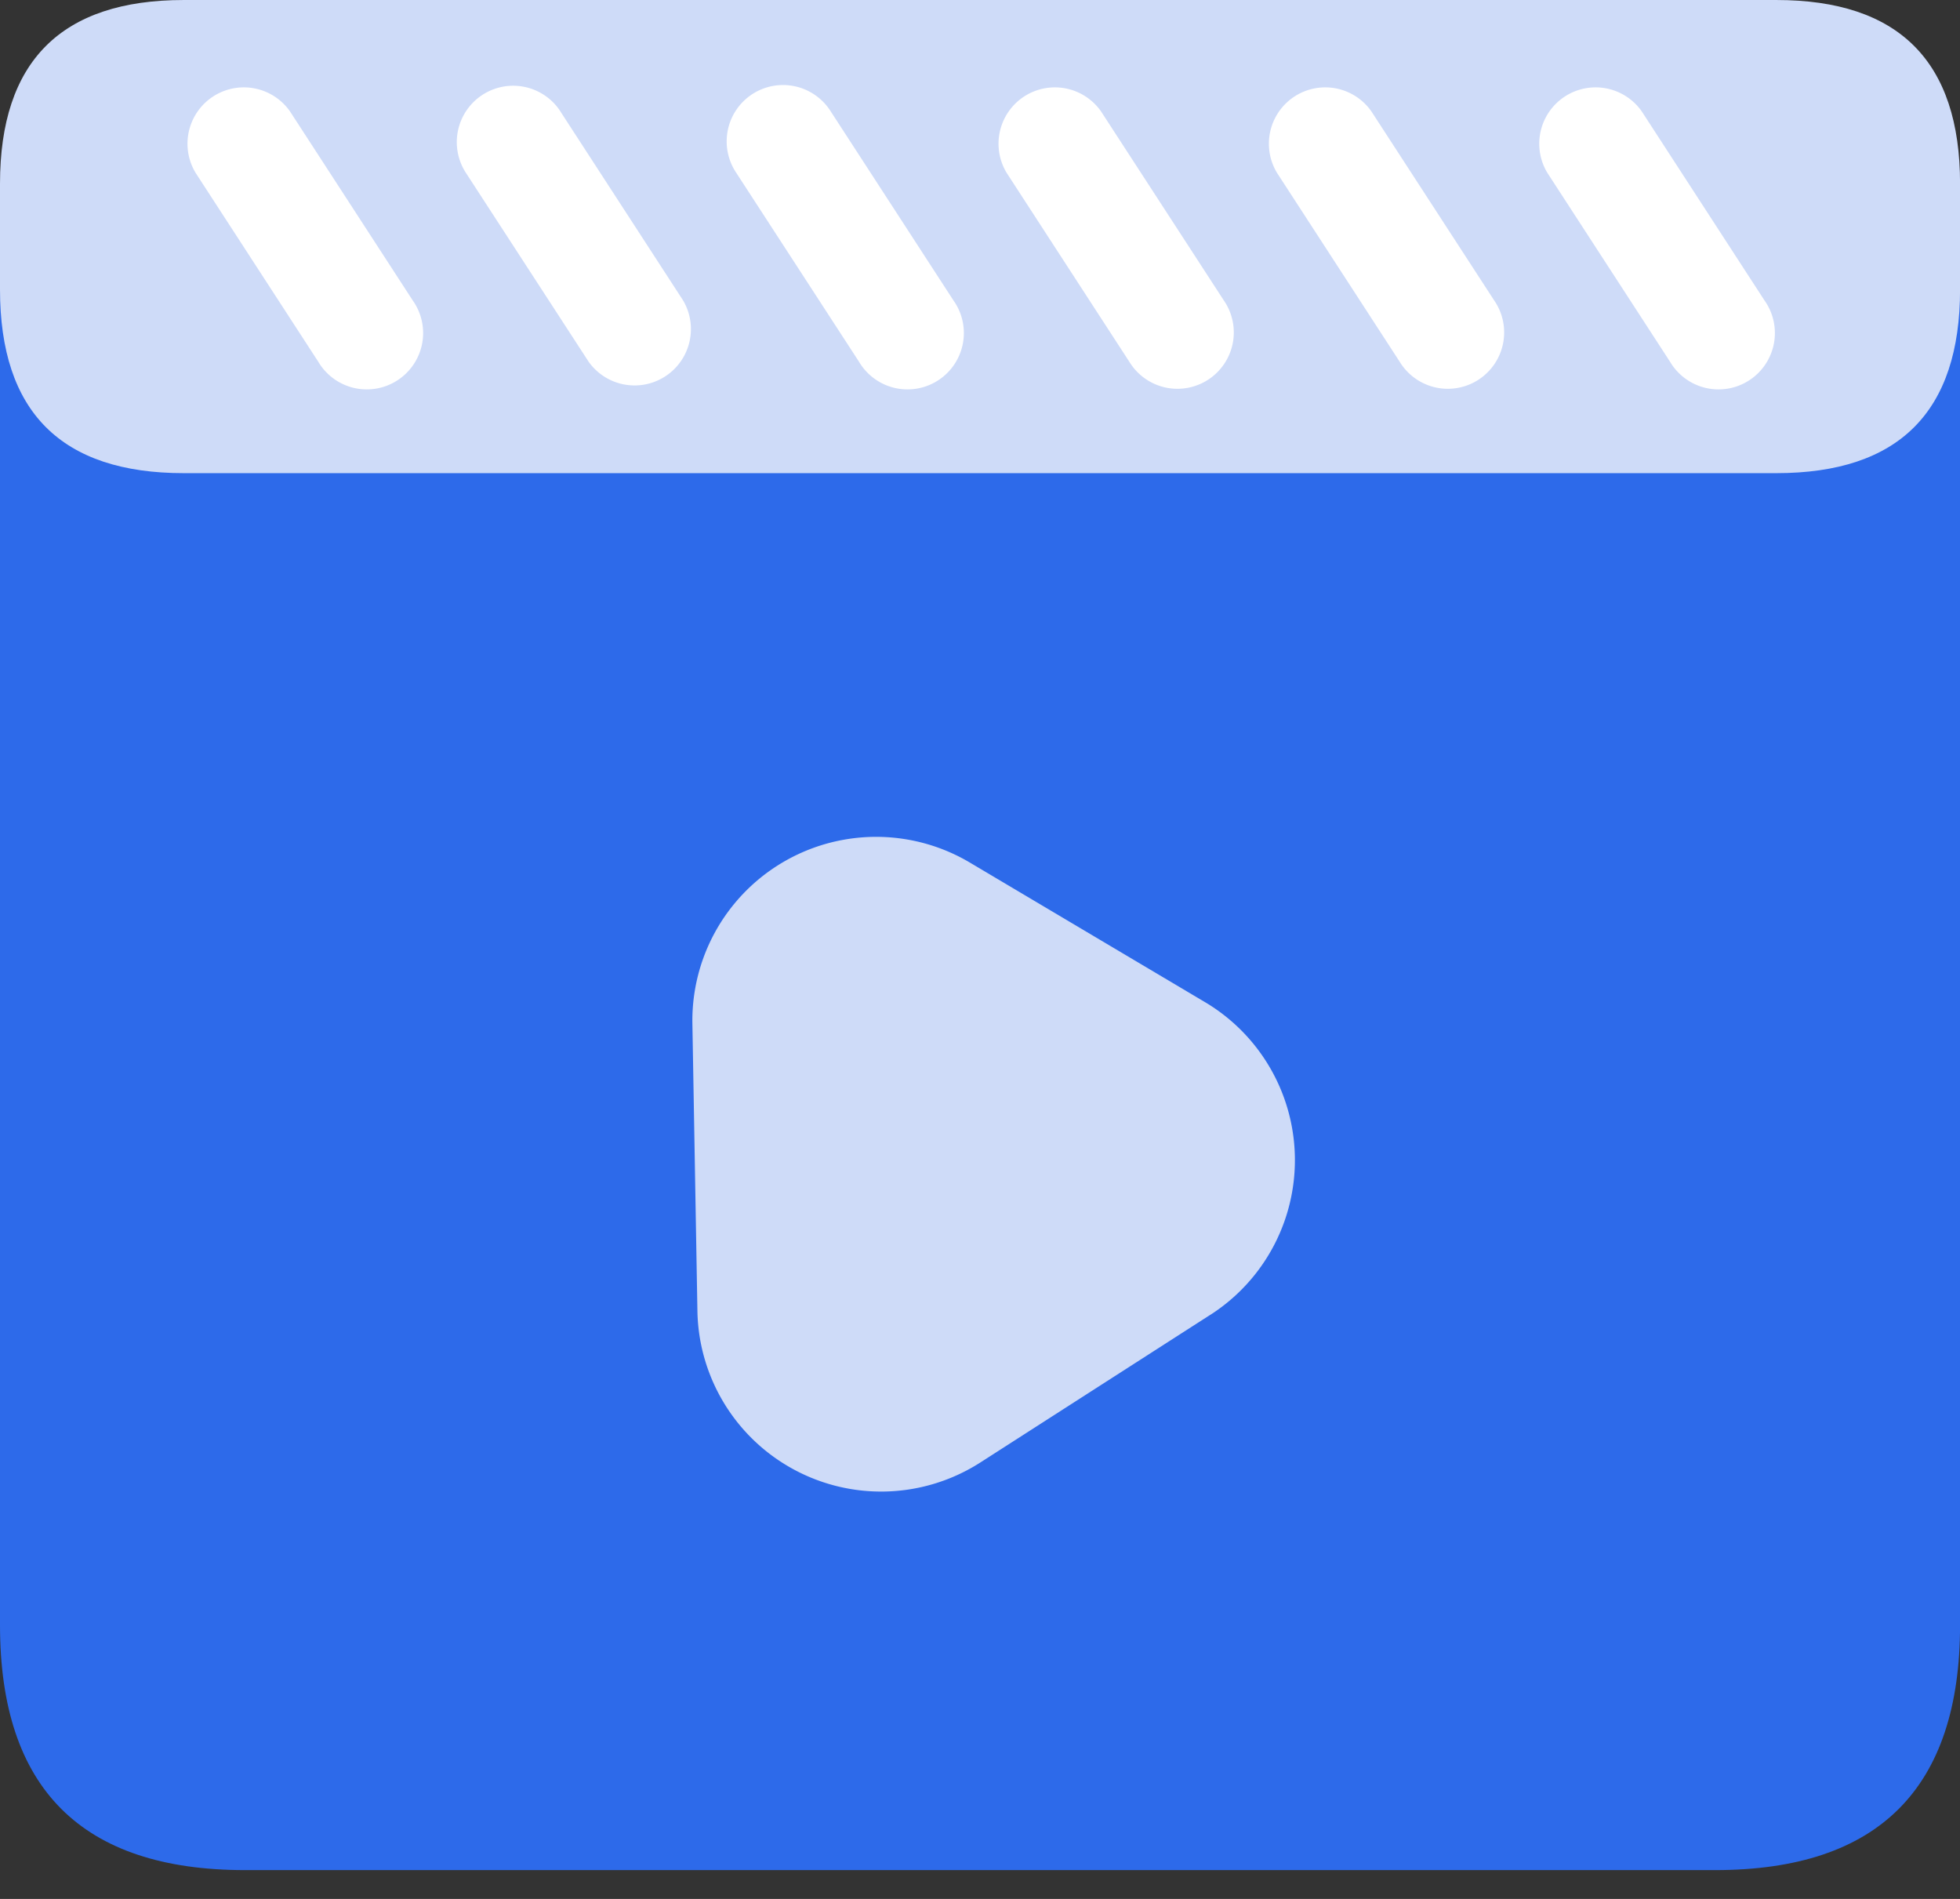
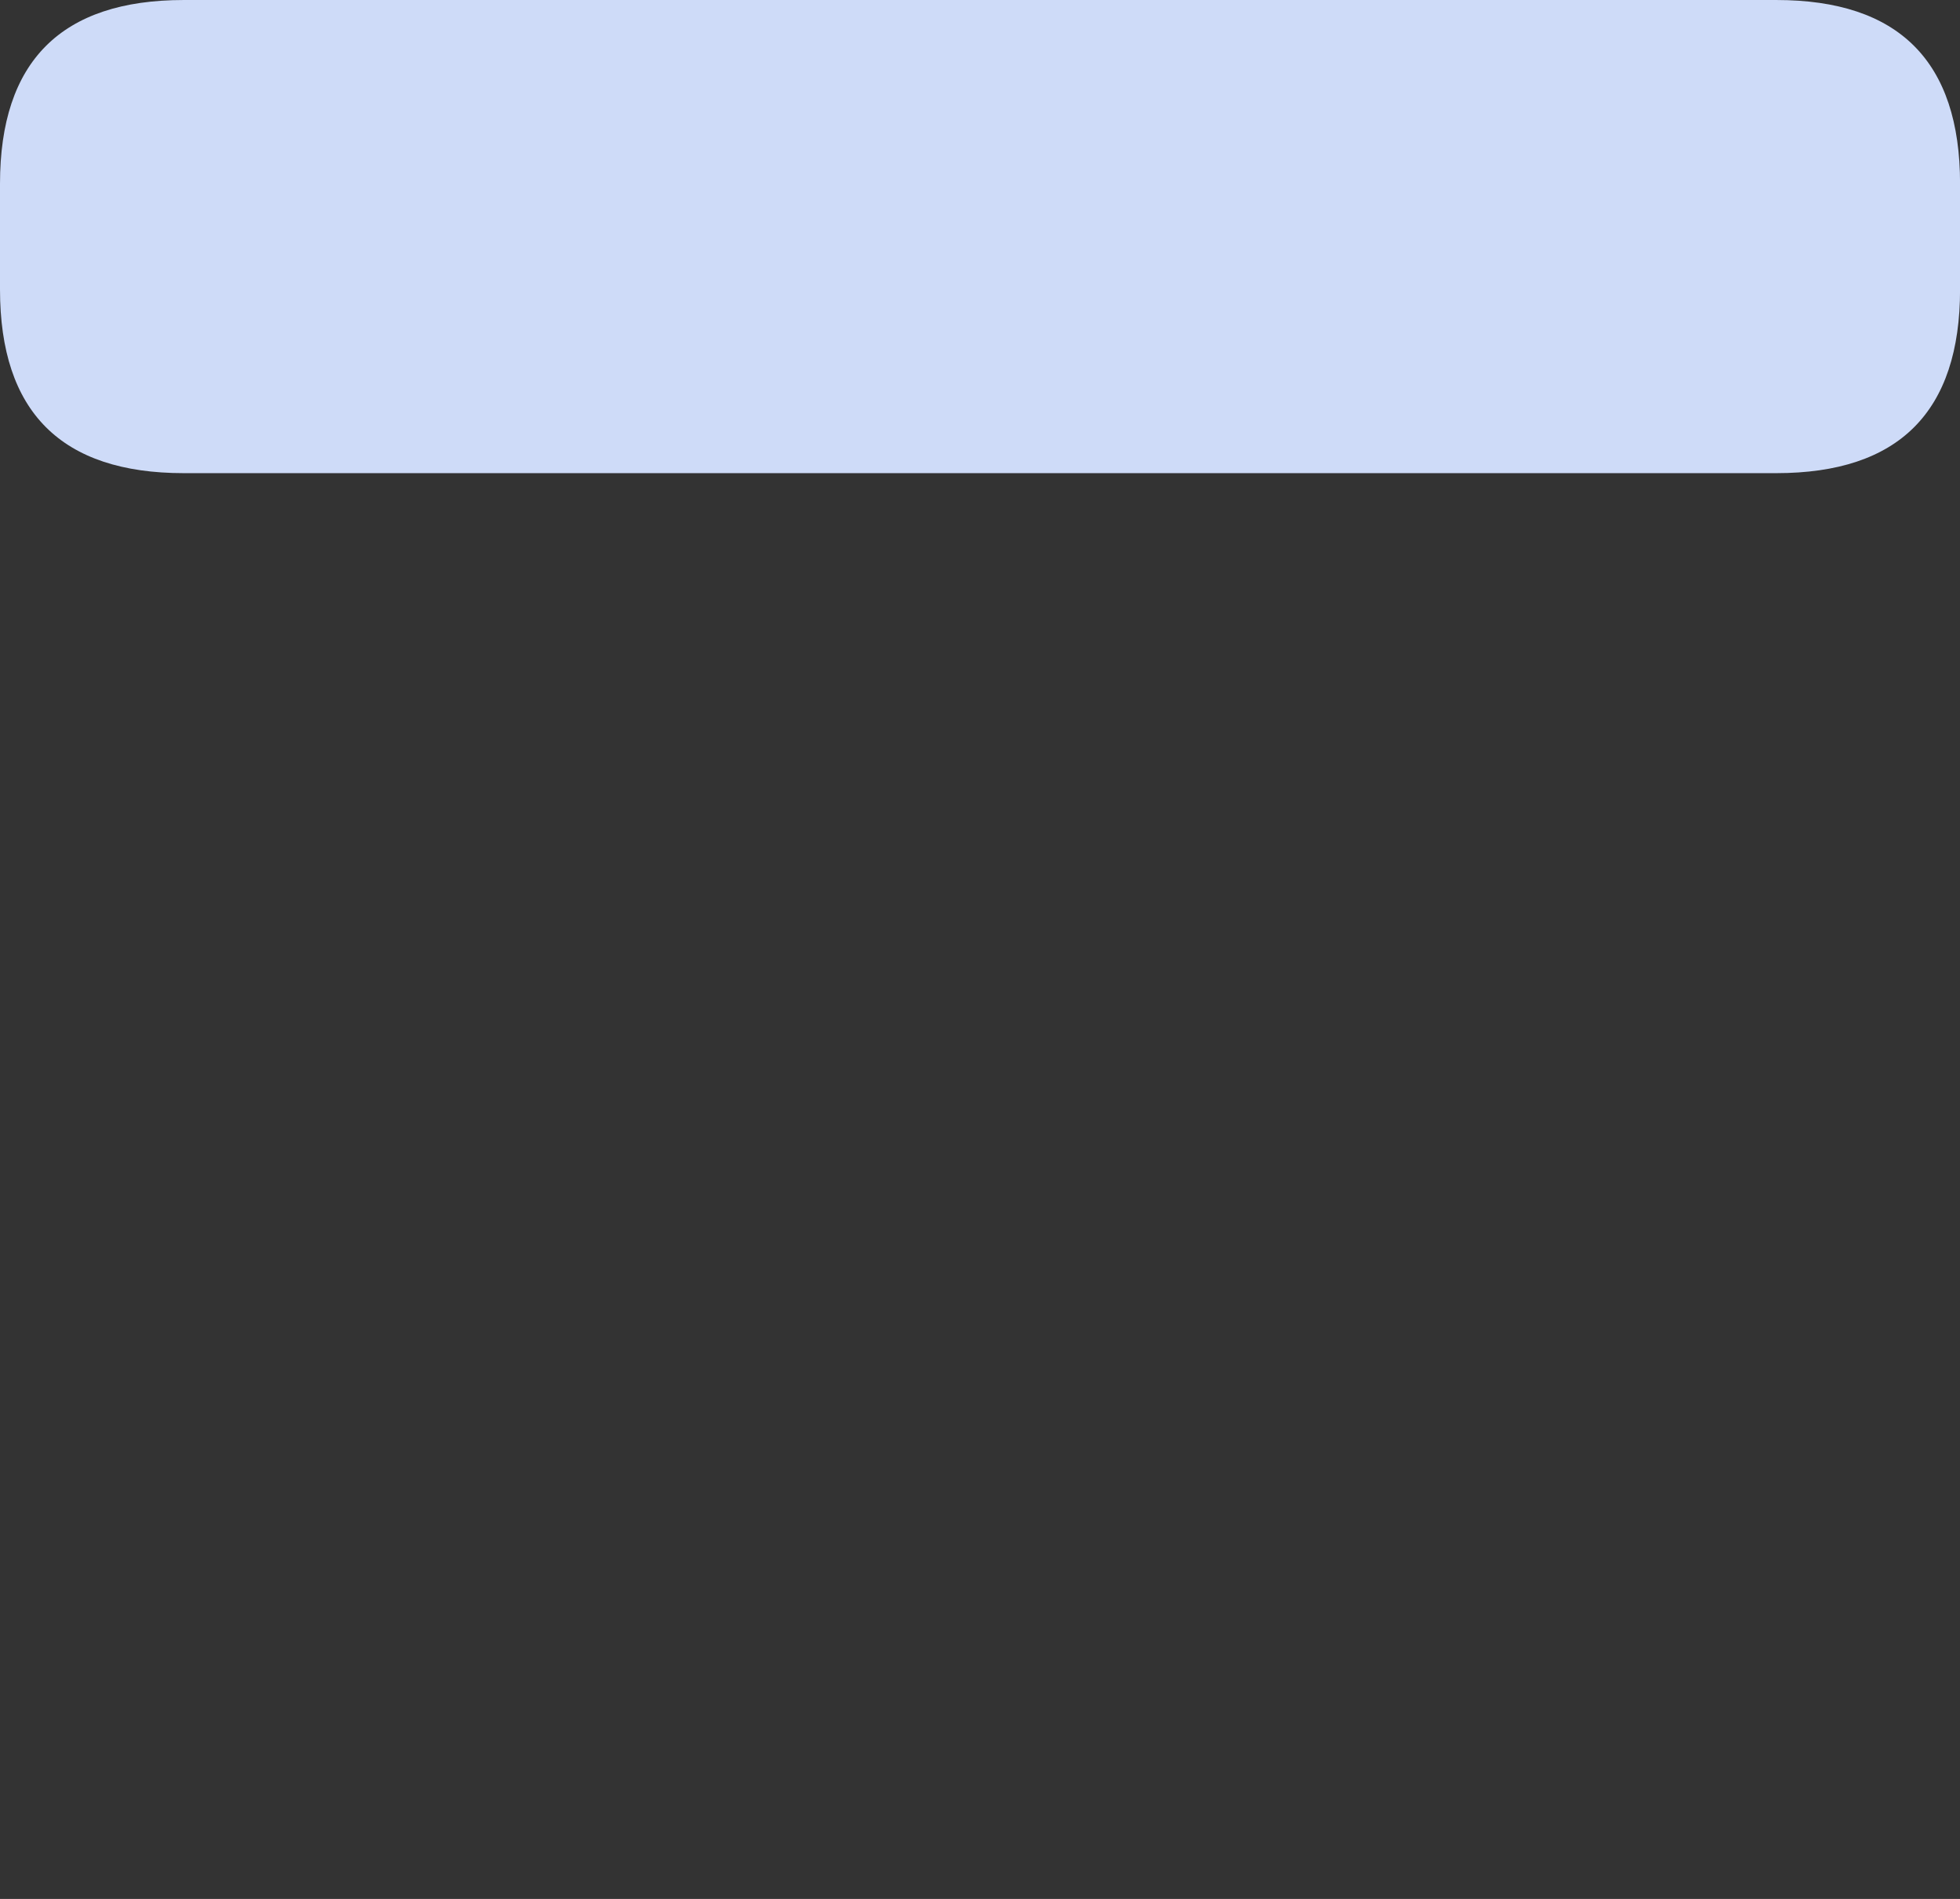
<svg xmlns="http://www.w3.org/2000/svg" t="1753414843337" class="icon" viewBox="0 0 1057 1024" version="1.1" p-id="1805" width="33.031" height="32">
  <rect x="0" y="0" width="1057" height="1024" fill="#333333" stroke="none" />
-   <path d="M0 0m132.129 0l792.774 0q132.129 0 132.129 132.129l0 744.184q0 132.129-132.129 132.129l-792.774 0q-132.129 0-132.129-132.129l0-744.184q0-132.129 132.129-132.129Z" fill="#2D6AEA" p-id="1806" />
  <path d="M0 0m99.097 0l858.839 0q99.097 0 99.097 99.097l0 56.948q0 99.097-99.097 99.097l-858.839 0q-99.097 0-99.097-99.097l0-56.948q0-99.097 99.097-99.097Z" fill="#CEDBF8" p-id="1807" />
-   <path d="M156.408 60.086l66.164 101.905a30.39 30.39 0 1 1-50.936 33.065L105.472 93.184a30.39 30.39 0 0 1 50.936-33.098z m145.804 0l66.164 101.905A30.39 30.39 0 0 1 317.44 195.055L251.243 93.184A30.39 30.39 0 1 1 302.245 60.086z m145.804 0l66.164 101.905a30.39 30.39 0 1 1-50.936 33.065L397.048 93.184a30.39 30.39 0 1 1 50.969-33.098z m145.771 0l66.197 101.905a30.39 30.39 0 1 1-50.969 33.065l-66.164-101.871a30.39 30.39 0 0 1 50.936-33.098z m145.804 0l66.197 101.905a30.39 30.39 0 1 1-50.969 33.065l-66.164-101.871a30.39 30.39 0 0 1 50.936-33.098z m145.804 0l66.164 101.905a30.39 30.39 0 1 1-50.936 33.065l-66.164-101.871a30.39 30.39 0 0 1 50.936-33.098z" fill="#FFFFFF" p-id="1808" />
-   <path d="M652.75 708.971l-124.036 79.641a99.097 99.097 0 0 1-152.609-81.656l-2.709-154.921a99.097 99.097 0 0 1 149.636-86.908l126.778 75.247a99.097 99.097 0 0 1 2.973 168.597z" fill="#CEDBF8" p-id="1809" />
</svg>